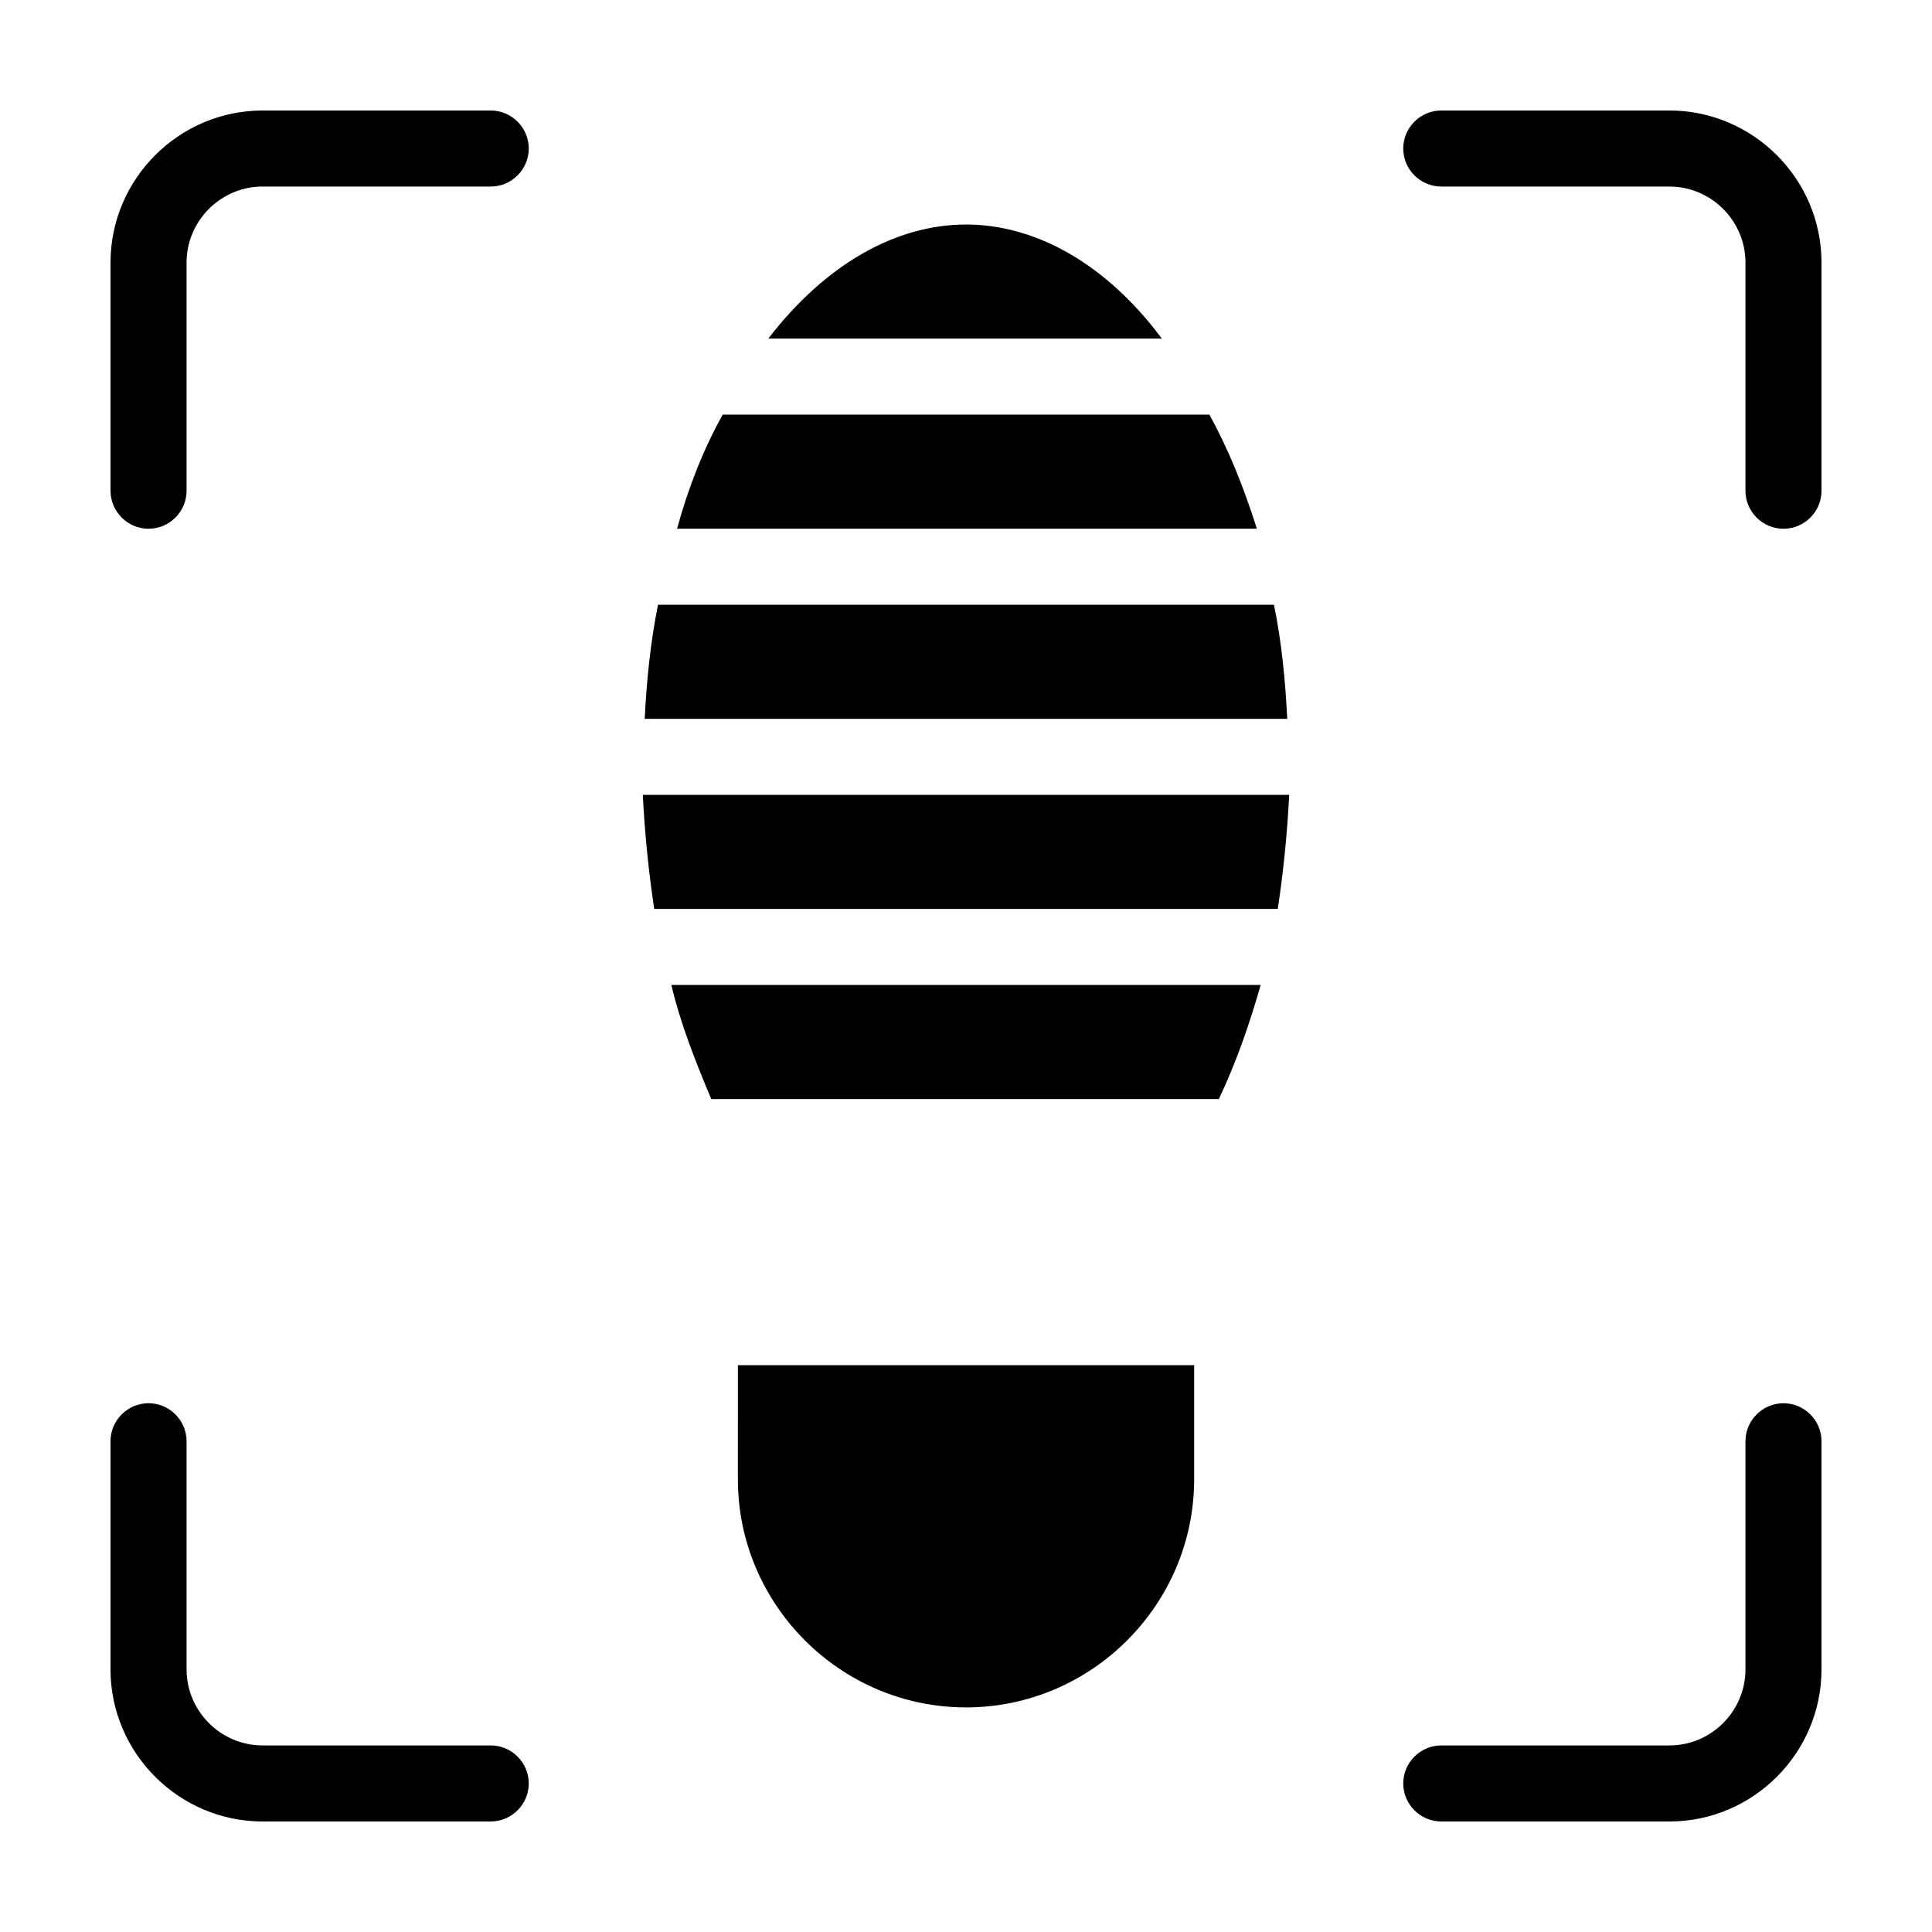
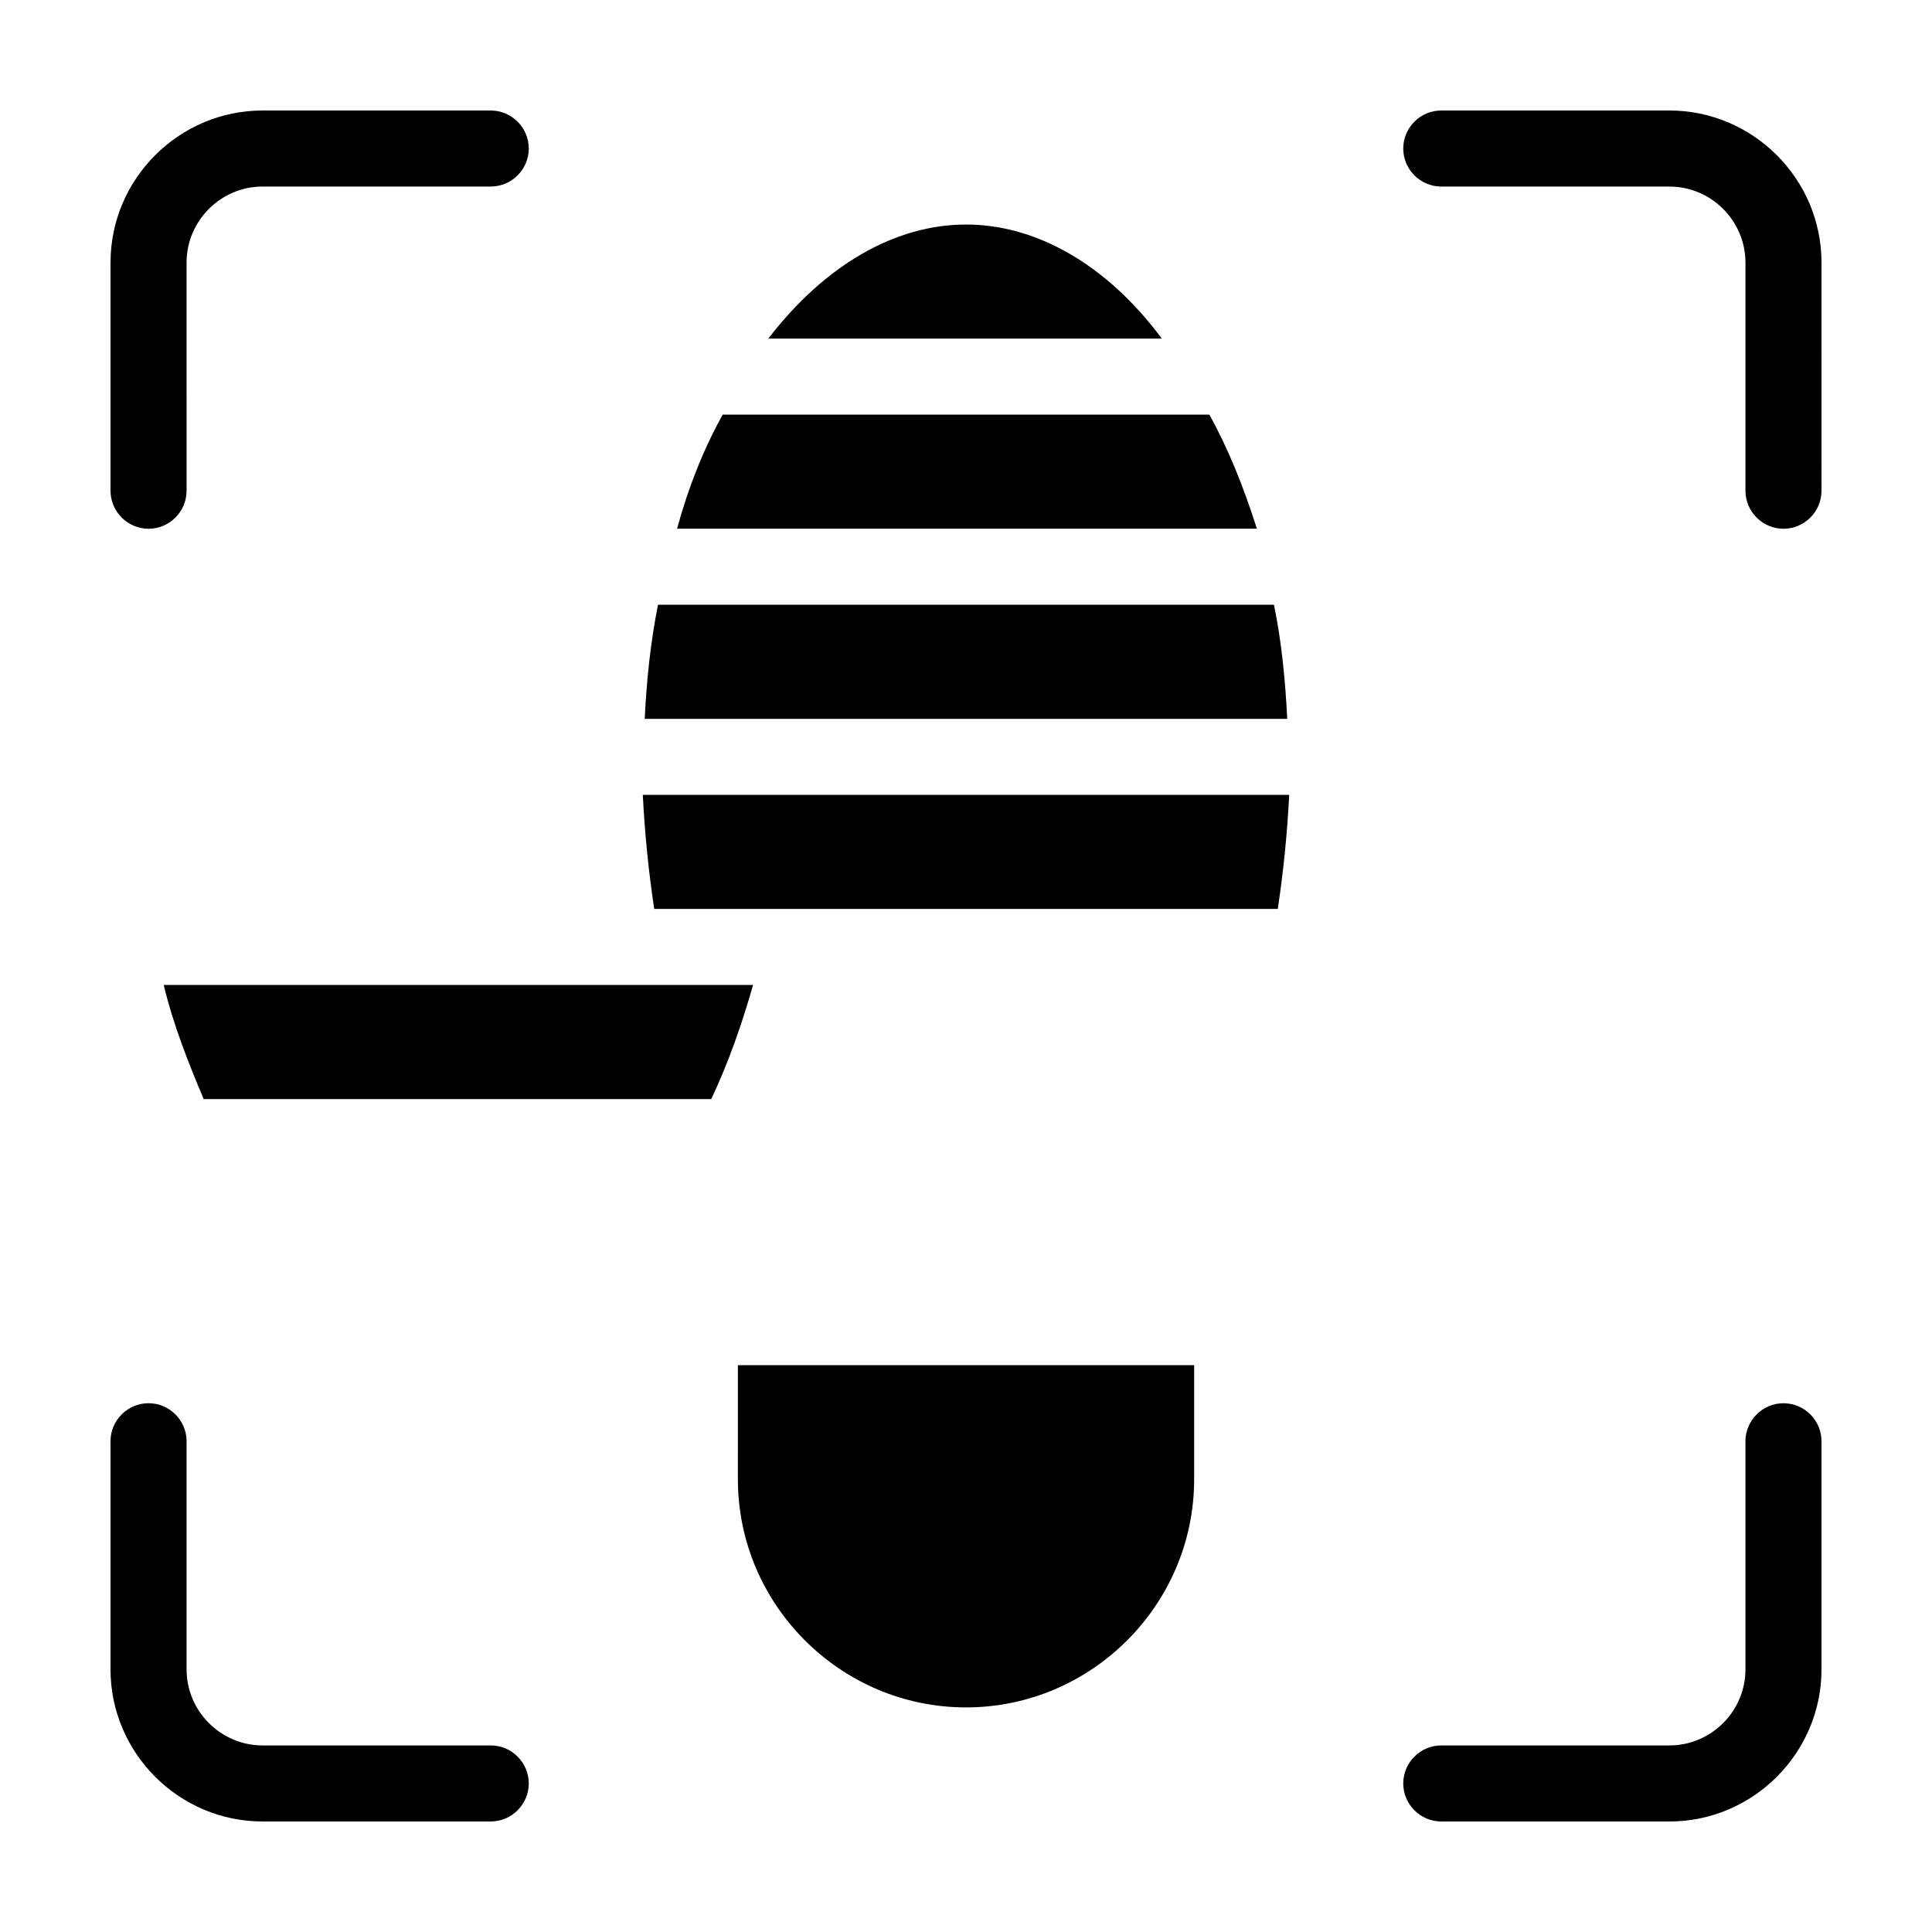
<svg xmlns="http://www.w3.org/2000/svg" fill="#000000" width="800px" height="800px" version="1.1" viewBox="144 144 512 512">
-   <path d="m485.14 334.5h-170.29c0.504-10.078 1.512-20.152 3.527-30.23h163.23c2.016 9.574 3.019 20.152 3.523 30.23zm-152.65 100.76h134.52c4.535-9.574 8.062-19.648 11.082-30.23h-156.18c2.519 10.582 6.551 20.656 10.582 30.23zm-15.113-50.383h165.25c1.512-10.078 2.519-20.152 3.023-30.23l-171.3 0.004c0.504 10.074 1.512 20.152 3.023 30.227zm147.11-130.99h-128.97c-5.039 9.07-9.07 19.145-12.09 30.23h153.66c-3.527-11.086-7.559-21.164-12.598-30.23zm-64.484-50.383c-18.641 0-37.281 10.578-52.395 30.23h104.29c-14.613-19.648-33.254-30.23-51.895-30.23zm-60.457 332.52c0 33.25 27.207 60.457 60.457 60.457s60.457-27.207 60.457-60.457v-30.23h-120.91zm-65.496-362.74h-60.457c-22.168 0-40.305 18.137-40.305 40.305v60.457c0 5.543 4.535 10.078 10.078 10.078s10.078-4.535 10.078-10.078l-0.004-60.457c0-11.082 9.07-20.152 20.152-20.152h60.457c5.543 0 10.078-4.535 10.078-10.078-0.004-5.539-4.535-10.074-10.078-10.074zm312.36 0h-60.457c-5.543 0-10.078 4.535-10.078 10.078s4.535 10.078 10.078 10.078h60.457c11.082 0 20.152 9.07 20.152 20.152v60.457c0 5.543 4.535 10.078 10.078 10.078s10.078-4.535 10.078-10.078l-0.004-60.461c0-22.168-18.137-40.305-40.305-40.305zm30.23 342.59c-5.543 0-10.078 4.535-10.078 10.078v60.457c0 11.082-9.07 20.152-20.152 20.152l-60.457-0.004c-5.543 0-10.078 4.535-10.078 10.078s4.535 10.078 10.078 10.078h60.457c22.168 0 40.305-18.137 40.305-40.305v-60.461c0-5.539-4.531-10.074-10.074-10.074zm-342.59 90.684h-60.457c-11.082 0-20.152-9.07-20.152-20.152v-60.457c0-5.543-4.535-10.078-10.078-10.078s-10.078 4.535-10.078 10.078v60.457c0 22.168 18.137 40.305 40.305 40.305h60.457c5.543 0 10.078-4.535 10.078-10.078 0-5.539-4.531-10.074-10.074-10.074z" />
+   <path d="m485.14 334.5h-170.29c0.504-10.078 1.512-20.152 3.527-30.23h163.23c2.016 9.574 3.019 20.152 3.523 30.23zm-152.65 100.76c4.535-9.574 8.062-19.648 11.082-30.23h-156.18c2.519 10.582 6.551 20.656 10.582 30.23zm-15.113-50.383h165.25c1.512-10.078 2.519-20.152 3.023-30.23l-171.3 0.004c0.504 10.074 1.512 20.152 3.023 30.227zm147.11-130.99h-128.97c-5.039 9.07-9.07 19.145-12.09 30.23h153.66c-3.527-11.086-7.559-21.164-12.598-30.23zm-64.484-50.383c-18.641 0-37.281 10.578-52.395 30.23h104.29c-14.613-19.648-33.254-30.23-51.895-30.23zm-60.457 332.52c0 33.25 27.207 60.457 60.457 60.457s60.457-27.207 60.457-60.457v-30.23h-120.91zm-65.496-362.74h-60.457c-22.168 0-40.305 18.137-40.305 40.305v60.457c0 5.543 4.535 10.078 10.078 10.078s10.078-4.535 10.078-10.078l-0.004-60.457c0-11.082 9.07-20.152 20.152-20.152h60.457c5.543 0 10.078-4.535 10.078-10.078-0.004-5.539-4.535-10.074-10.078-10.074zm312.36 0h-60.457c-5.543 0-10.078 4.535-10.078 10.078s4.535 10.078 10.078 10.078h60.457c11.082 0 20.152 9.07 20.152 20.152v60.457c0 5.543 4.535 10.078 10.078 10.078s10.078-4.535 10.078-10.078l-0.004-60.461c0-22.168-18.137-40.305-40.305-40.305zm30.23 342.59c-5.543 0-10.078 4.535-10.078 10.078v60.457c0 11.082-9.07 20.152-20.152 20.152l-60.457-0.004c-5.543 0-10.078 4.535-10.078 10.078s4.535 10.078 10.078 10.078h60.457c22.168 0 40.305-18.137 40.305-40.305v-60.461c0-5.539-4.531-10.074-10.074-10.074zm-342.59 90.684h-60.457c-11.082 0-20.152-9.07-20.152-20.152v-60.457c0-5.543-4.535-10.078-10.078-10.078s-10.078 4.535-10.078 10.078v60.457c0 22.168 18.137 40.305 40.305 40.305h60.457c5.543 0 10.078-4.535 10.078-10.078 0-5.539-4.531-10.074-10.074-10.074z" />
</svg>